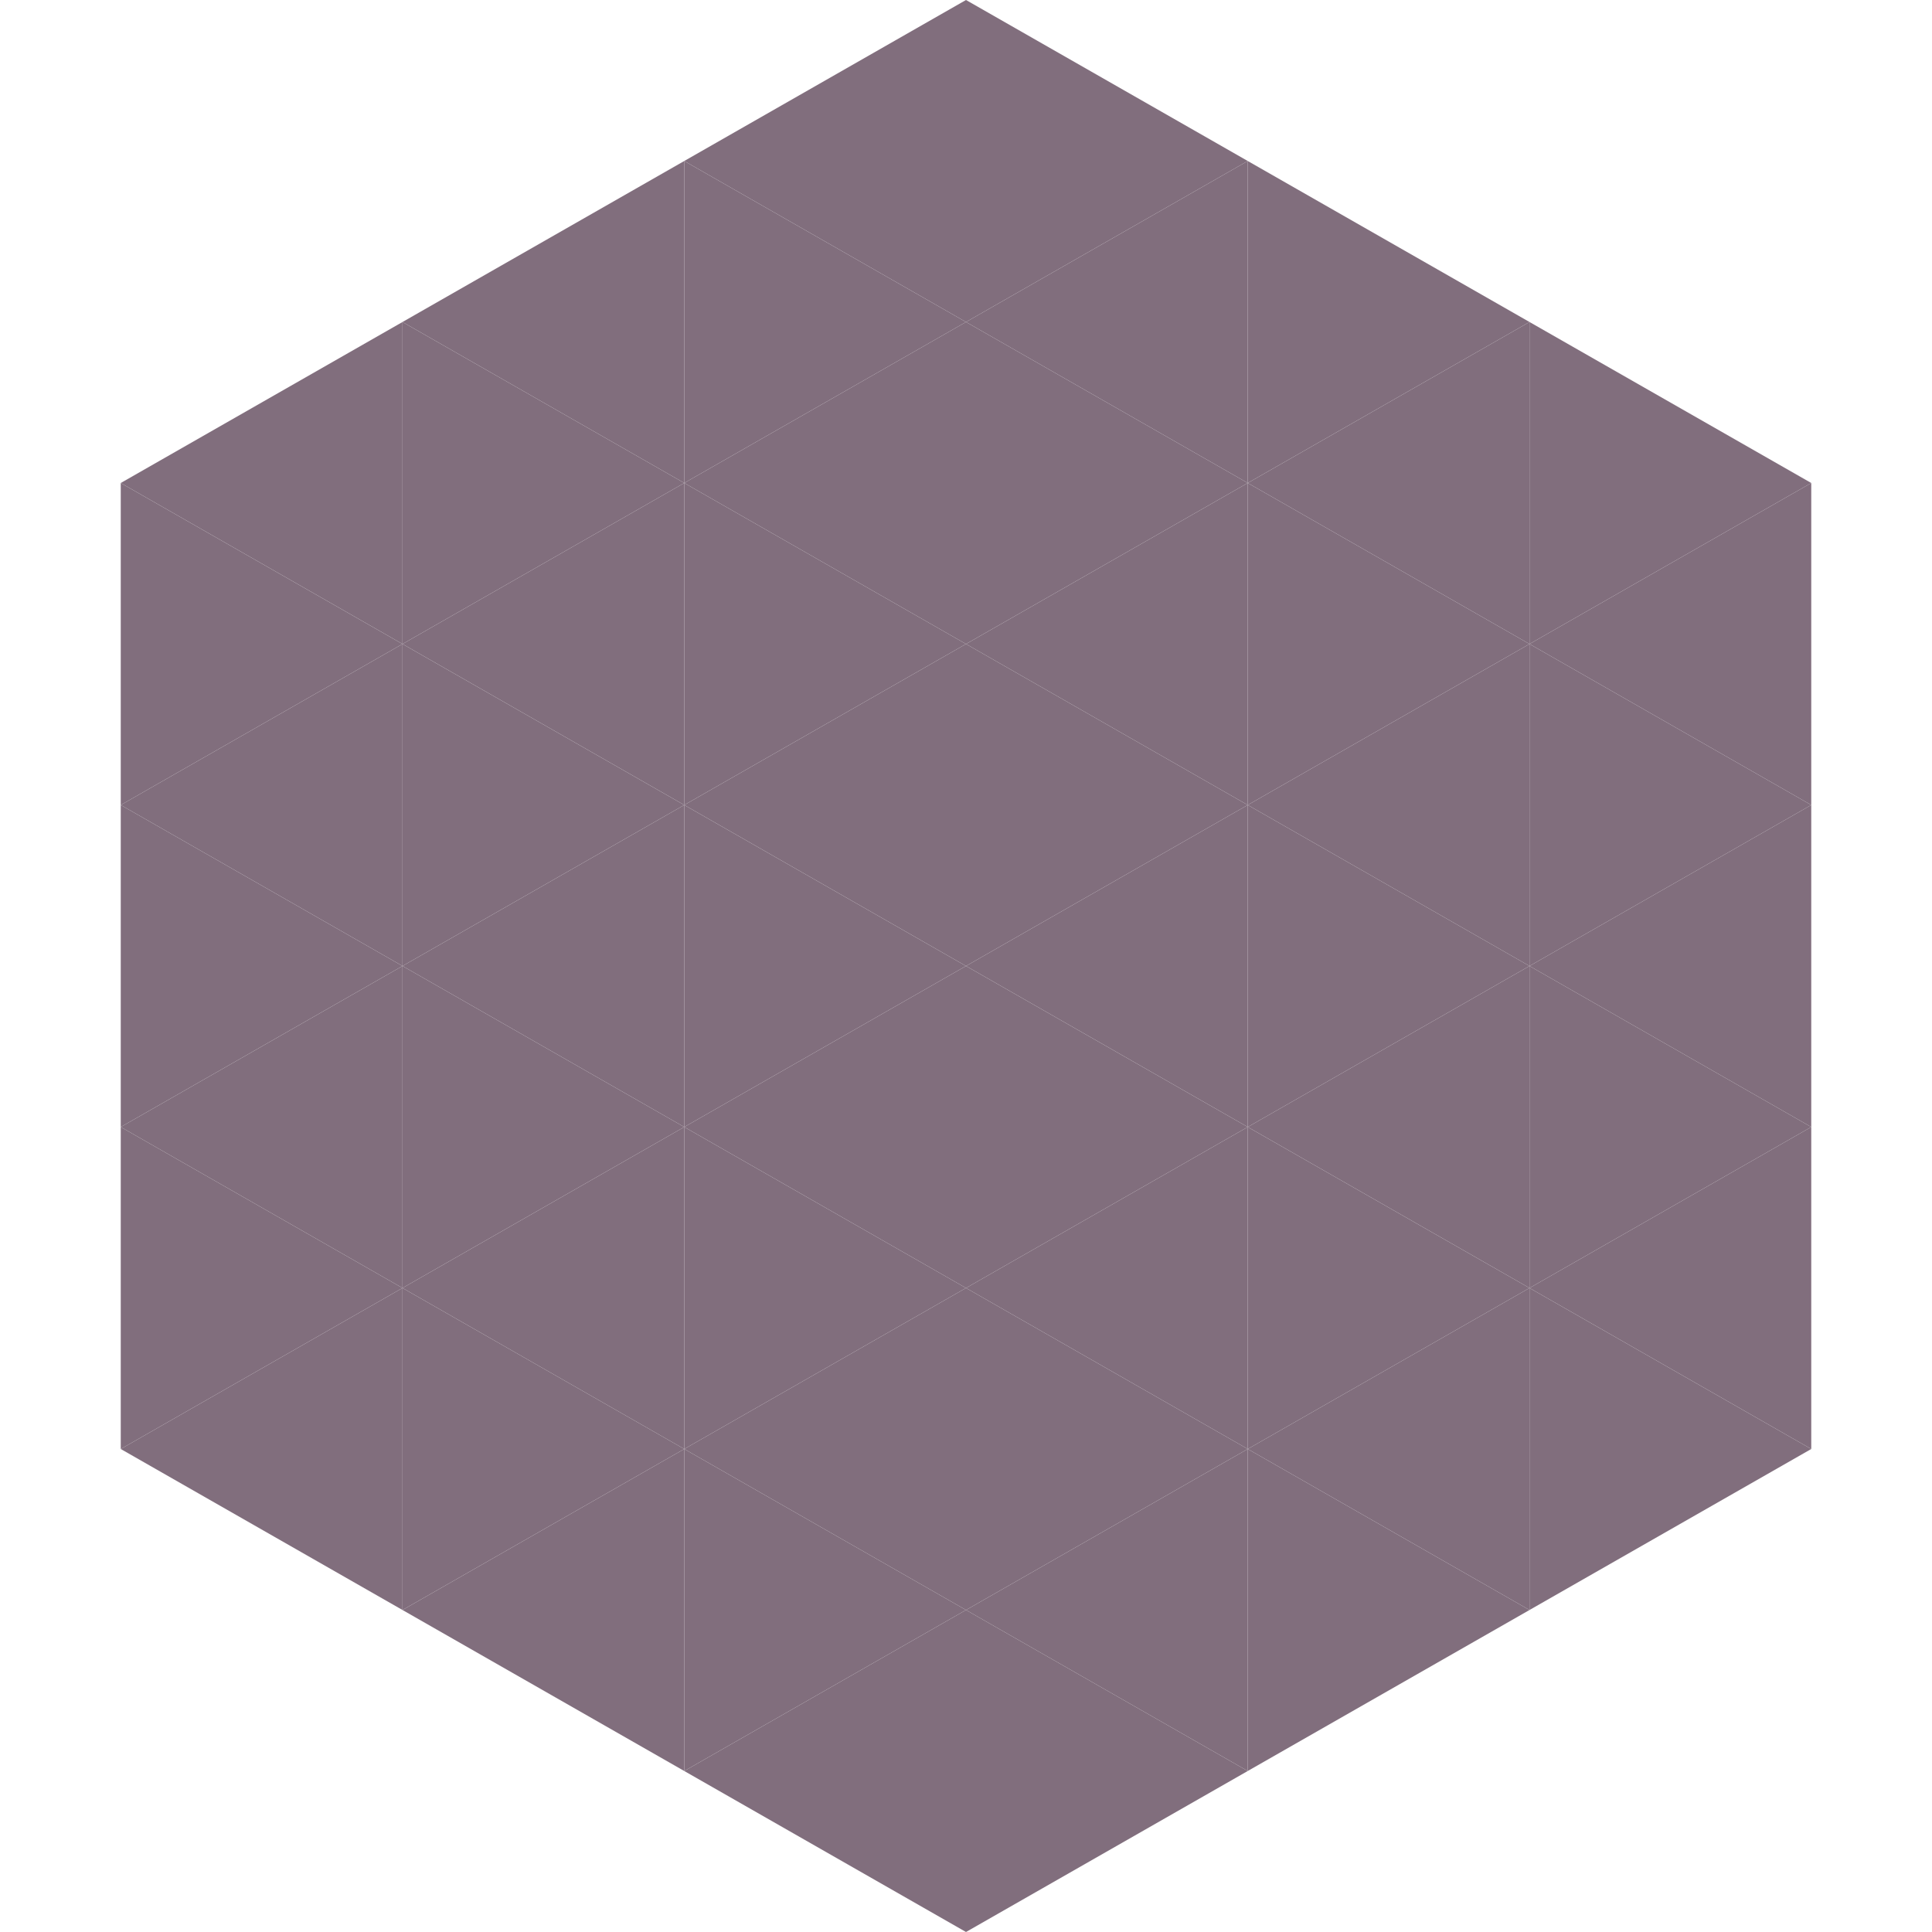
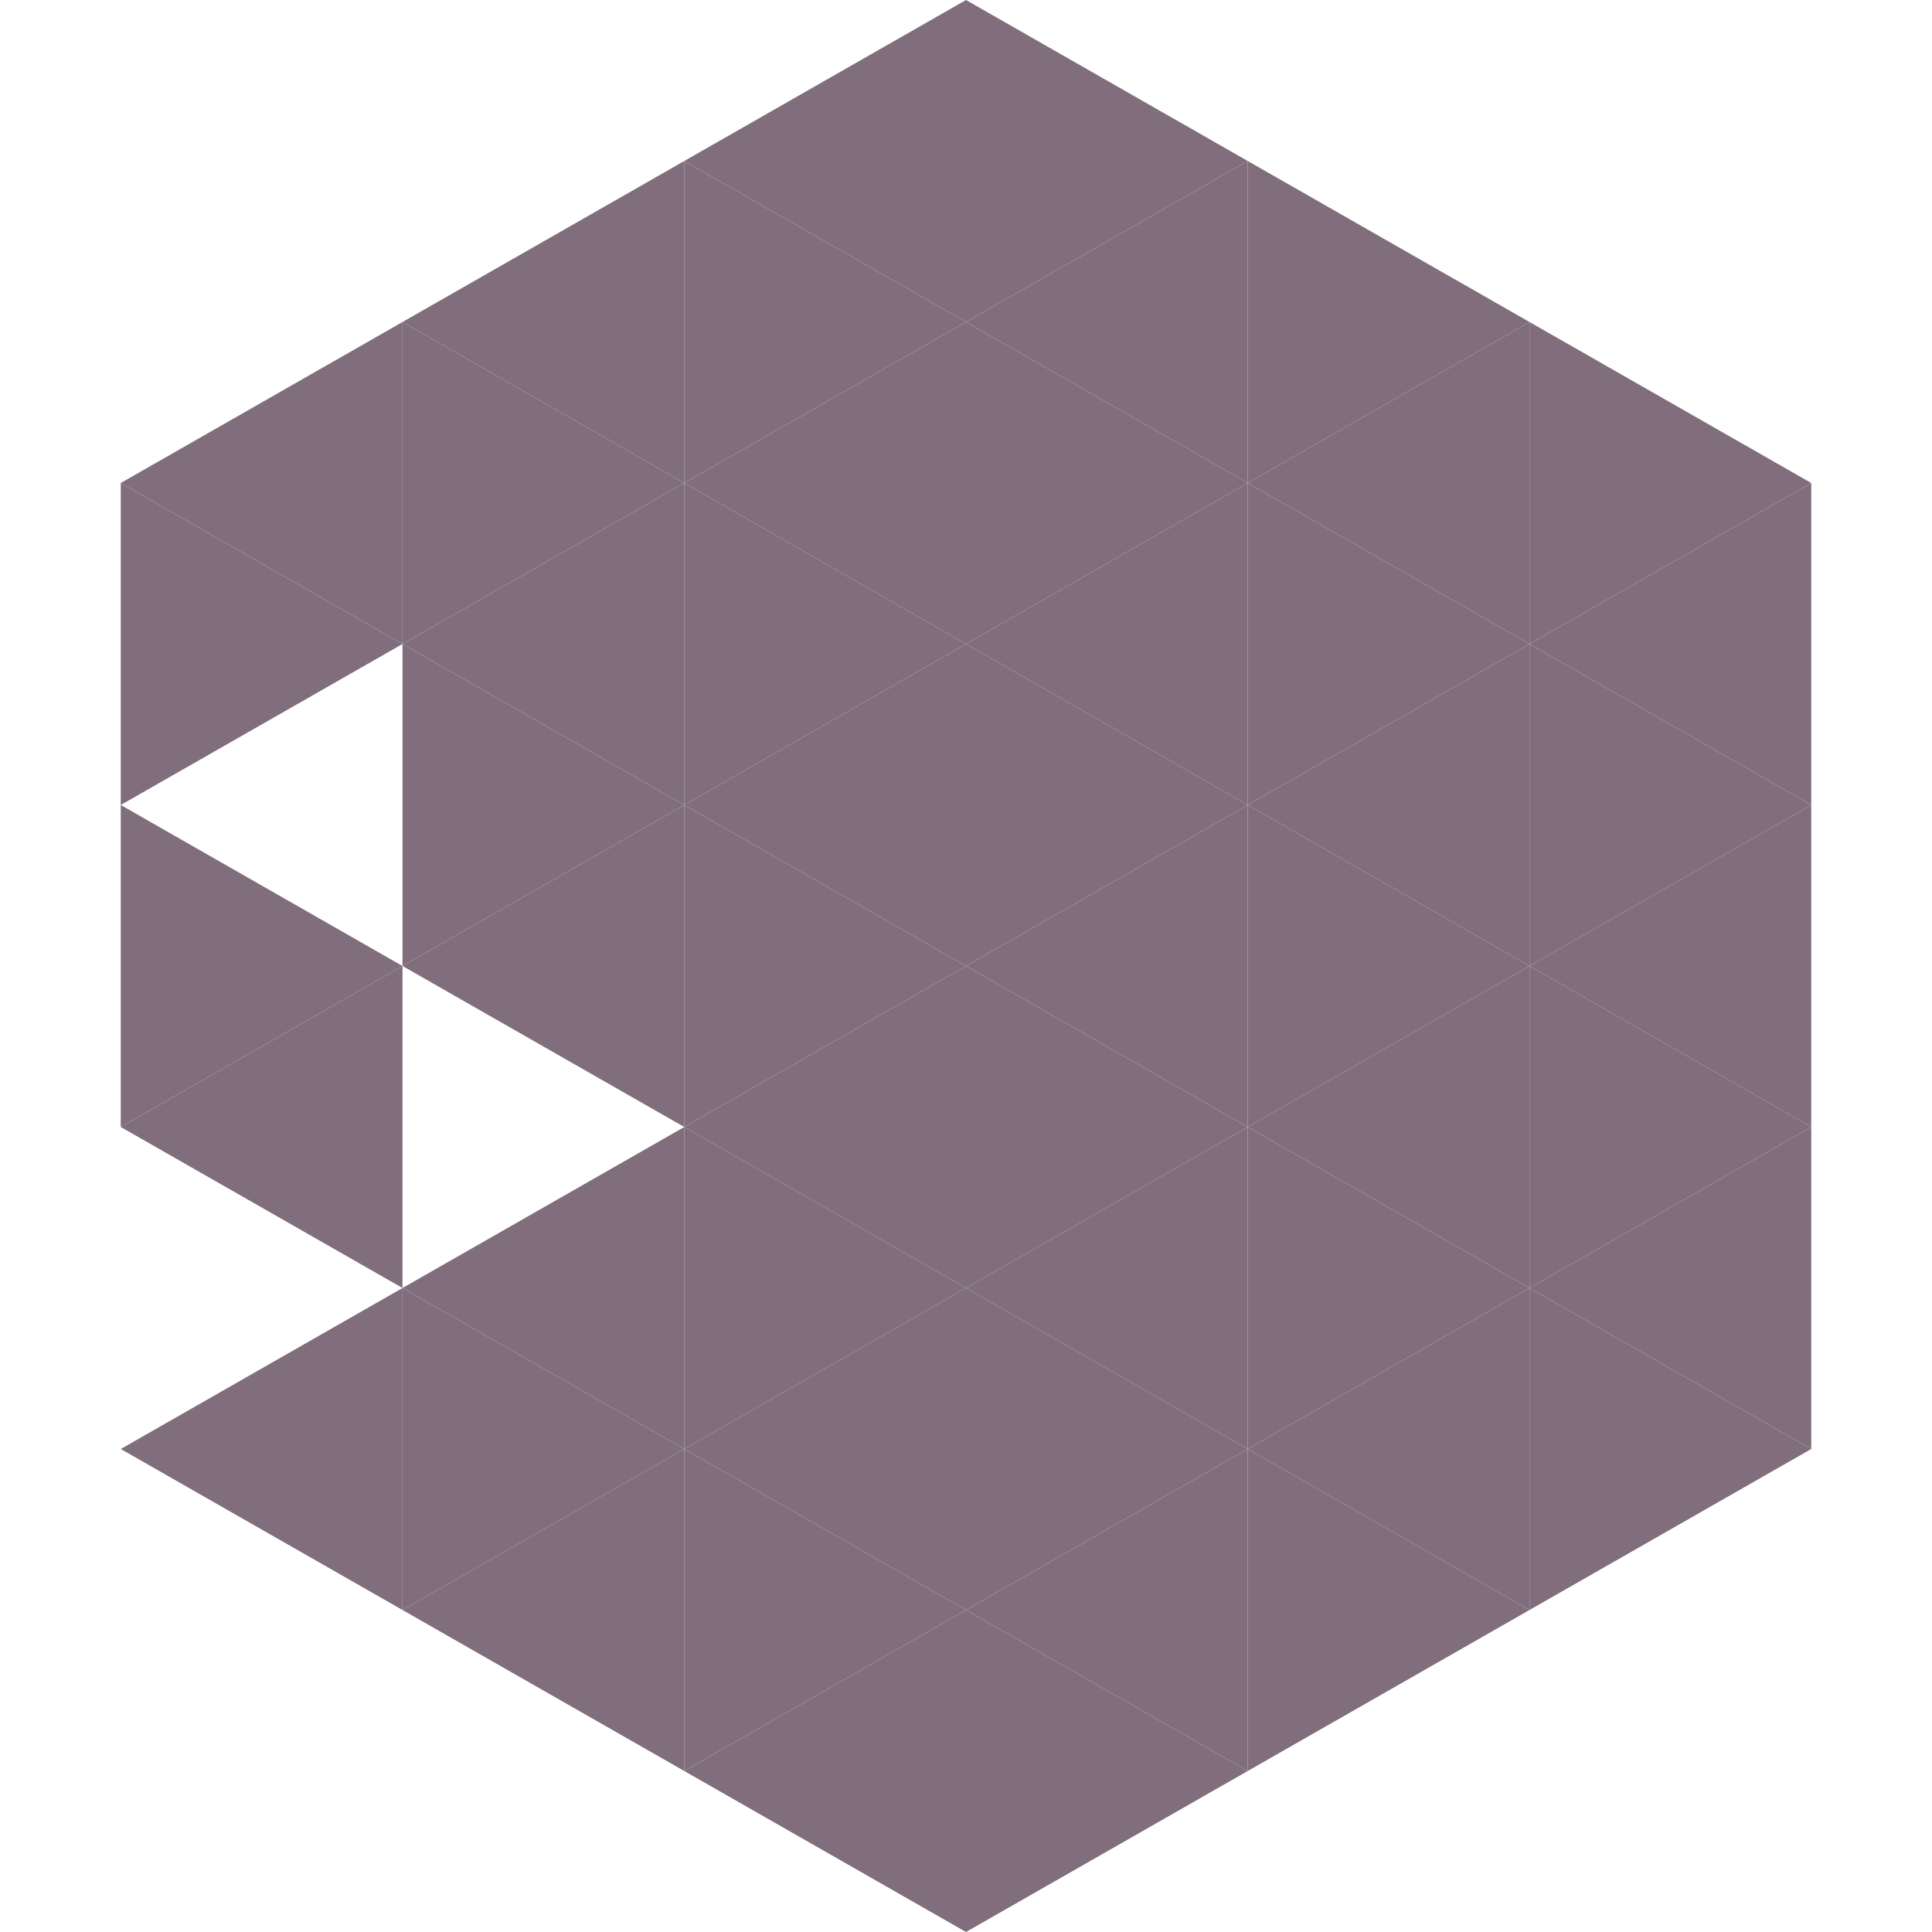
<svg xmlns="http://www.w3.org/2000/svg" width="240" height="240">
  <polygon points="50,40 15,60 50,80" style="fill:rgb(129,110,125)" />
  <polygon points="190,40 225,60 190,80" style="fill:rgb(129,110,125)" />
  <polygon points="15,60 50,80 15,100" style="fill:rgb(129,110,125)" />
  <polygon points="225,60 190,80 225,100" style="fill:rgb(129,110,125)" />
-   <polygon points="50,80 15,100 50,120" style="fill:rgb(129,110,125)" />
  <polygon points="190,80 225,100 190,120" style="fill:rgb(129,110,125)" />
  <polygon points="15,100 50,120 15,140" style="fill:rgb(129,110,125)" />
  <polygon points="225,100 190,120 225,140" style="fill:rgb(129,110,125)" />
  <polygon points="50,120 15,140 50,160" style="fill:rgb(129,110,125)" />
  <polygon points="190,120 225,140 190,160" style="fill:rgb(129,110,125)" />
-   <polygon points="15,140 50,160 15,180" style="fill:rgb(129,110,125)" />
  <polygon points="225,140 190,160 225,180" style="fill:rgb(129,110,125)" />
  <polygon points="50,160 15,180 50,200" style="fill:rgb(129,110,125)" />
  <polygon points="190,160 225,180 190,200" style="fill:rgb(129,110,125)" />
  <polygon points="15,180 50,200 15,220" style="fill:rgb(255,255,255); fill-opacity:0" />
  <polygon points="225,180 190,200 225,220" style="fill:rgb(255,255,255); fill-opacity:0" />
  <polygon points="50,0 85,20 50,40" style="fill:rgb(255,255,255); fill-opacity:0" />
  <polygon points="190,0 155,20 190,40" style="fill:rgb(255,255,255); fill-opacity:0" />
  <polygon points="85,20 50,40 85,60" style="fill:rgb(129,110,125)" />
  <polygon points="155,20 190,40 155,60" style="fill:rgb(129,110,125)" />
  <polygon points="50,40 85,60 50,80" style="fill:rgb(129,110,125)" />
  <polygon points="190,40 155,60 190,80" style="fill:rgb(129,110,125)" />
  <polygon points="85,60 50,80 85,100" style="fill:rgb(129,110,125)" />
  <polygon points="155,60 190,80 155,100" style="fill:rgb(129,110,125)" />
  <polygon points="50,80 85,100 50,120" style="fill:rgb(129,110,125)" />
  <polygon points="190,80 155,100 190,120" style="fill:rgb(129,110,125)" />
  <polygon points="85,100 50,120 85,140" style="fill:rgb(129,110,125)" />
  <polygon points="155,100 190,120 155,140" style="fill:rgb(129,110,125)" />
-   <polygon points="50,120 85,140 50,160" style="fill:rgb(129,110,125)" />
  <polygon points="190,120 155,140 190,160" style="fill:rgb(129,110,125)" />
  <polygon points="85,140 50,160 85,180" style="fill:rgb(129,110,125)" />
  <polygon points="155,140 190,160 155,180" style="fill:rgb(129,110,125)" />
  <polygon points="50,160 85,180 50,200" style="fill:rgb(129,110,125)" />
  <polygon points="190,160 155,180 190,200" style="fill:rgb(129,110,125)" />
  <polygon points="85,180 50,200 85,220" style="fill:rgb(129,110,125)" />
  <polygon points="155,180 190,200 155,220" style="fill:rgb(129,110,125)" />
  <polygon points="120,0 85,20 120,40" style="fill:rgb(129,110,125)" />
  <polygon points="120,0 155,20 120,40" style="fill:rgb(129,110,125)" />
  <polygon points="85,20 120,40 85,60" style="fill:rgb(129,110,125)" />
  <polygon points="155,20 120,40 155,60" style="fill:rgb(129,110,125)" />
  <polygon points="120,40 85,60 120,80" style="fill:rgb(129,110,125)" />
  <polygon points="120,40 155,60 120,80" style="fill:rgb(129,110,125)" />
  <polygon points="85,60 120,80 85,100" style="fill:rgb(129,110,125)" />
  <polygon points="155,60 120,80 155,100" style="fill:rgb(129,110,125)" />
  <polygon points="120,80 85,100 120,120" style="fill:rgb(129,110,125)" />
  <polygon points="120,80 155,100 120,120" style="fill:rgb(129,110,125)" />
  <polygon points="85,100 120,120 85,140" style="fill:rgb(129,110,125)" />
  <polygon points="155,100 120,120 155,140" style="fill:rgb(129,110,125)" />
  <polygon points="120,120 85,140 120,160" style="fill:rgb(129,110,125)" />
  <polygon points="120,120 155,140 120,160" style="fill:rgb(129,110,125)" />
  <polygon points="85,140 120,160 85,180" style="fill:rgb(129,110,125)" />
  <polygon points="155,140 120,160 155,180" style="fill:rgb(129,110,125)" />
  <polygon points="120,160 85,180 120,200" style="fill:rgb(129,110,125)" />
  <polygon points="120,160 155,180 120,200" style="fill:rgb(129,110,125)" />
  <polygon points="85,180 120,200 85,220" style="fill:rgb(129,110,125)" />
  <polygon points="155,180 120,200 155,220" style="fill:rgb(129,110,125)" />
  <polygon points="120,200 85,220 120,240" style="fill:rgb(129,110,125)" />
  <polygon points="120,200 155,220 120,240" style="fill:rgb(129,110,125)" />
  <polygon points="85,220 120,240 85,260" style="fill:rgb(255,255,255); fill-opacity:0" />
-   <polygon points="155,220 120,240 155,260" style="fill:rgb(255,255,255); fill-opacity:0" />
</svg>